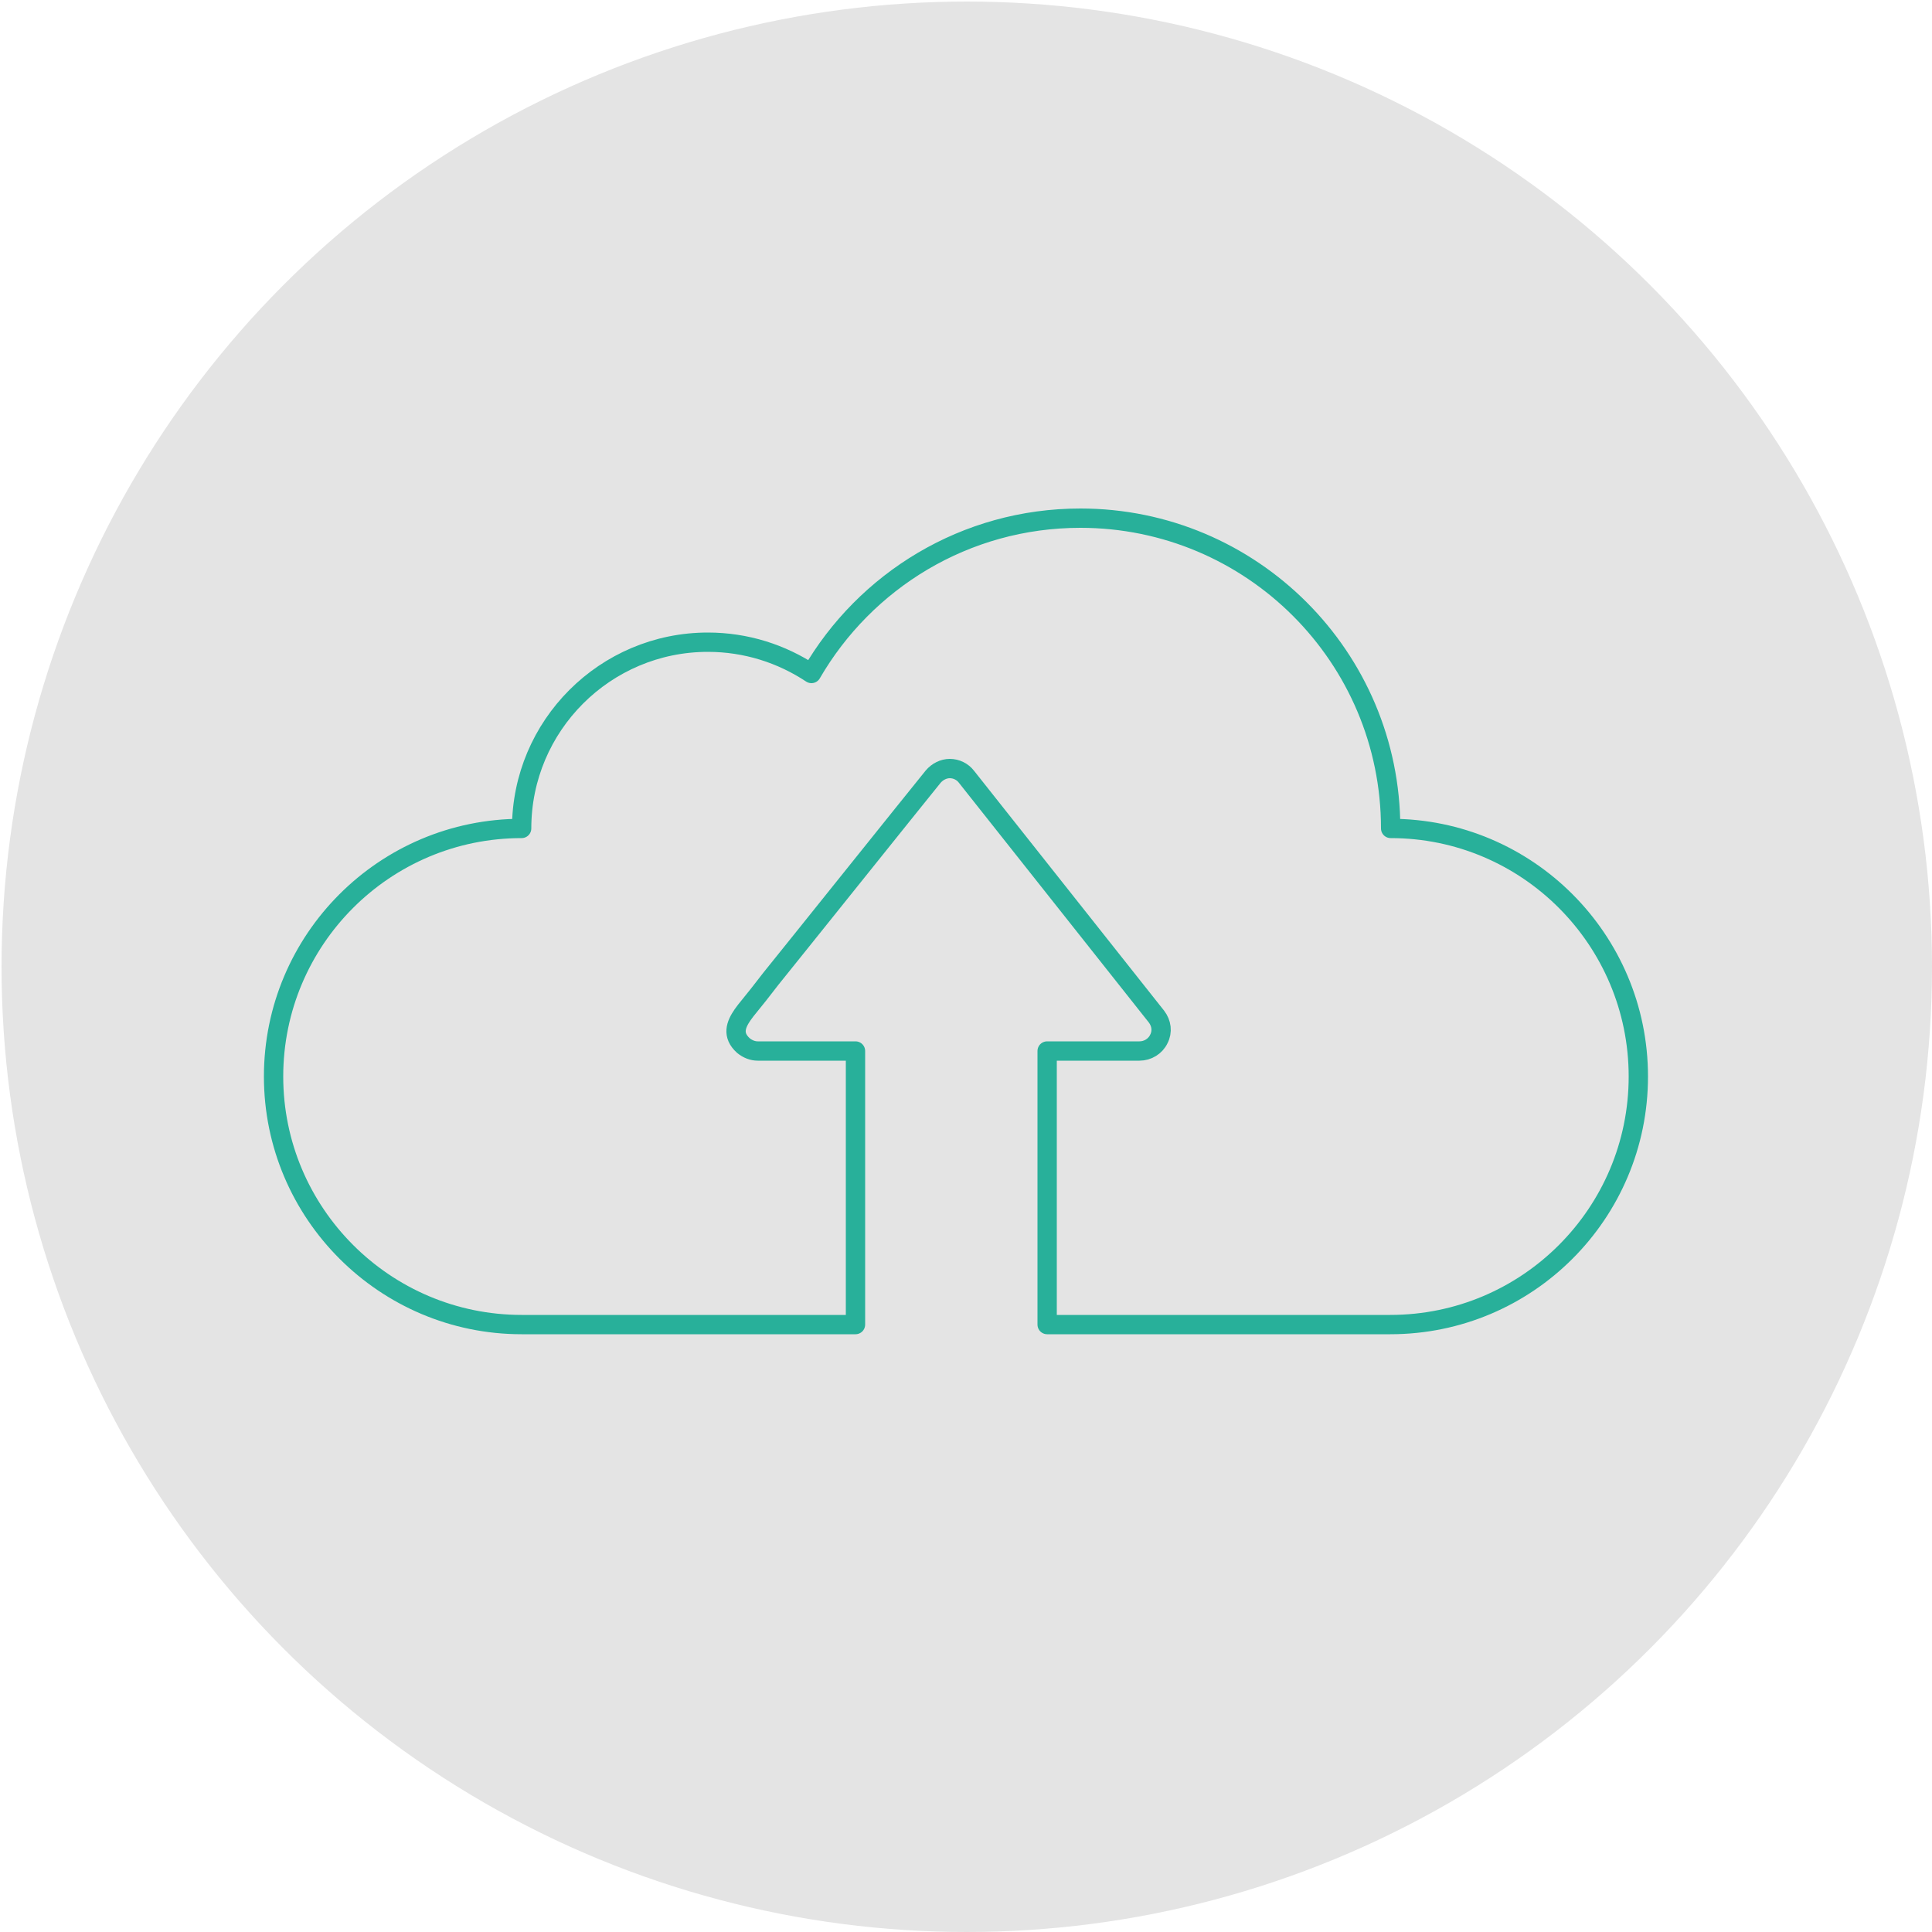
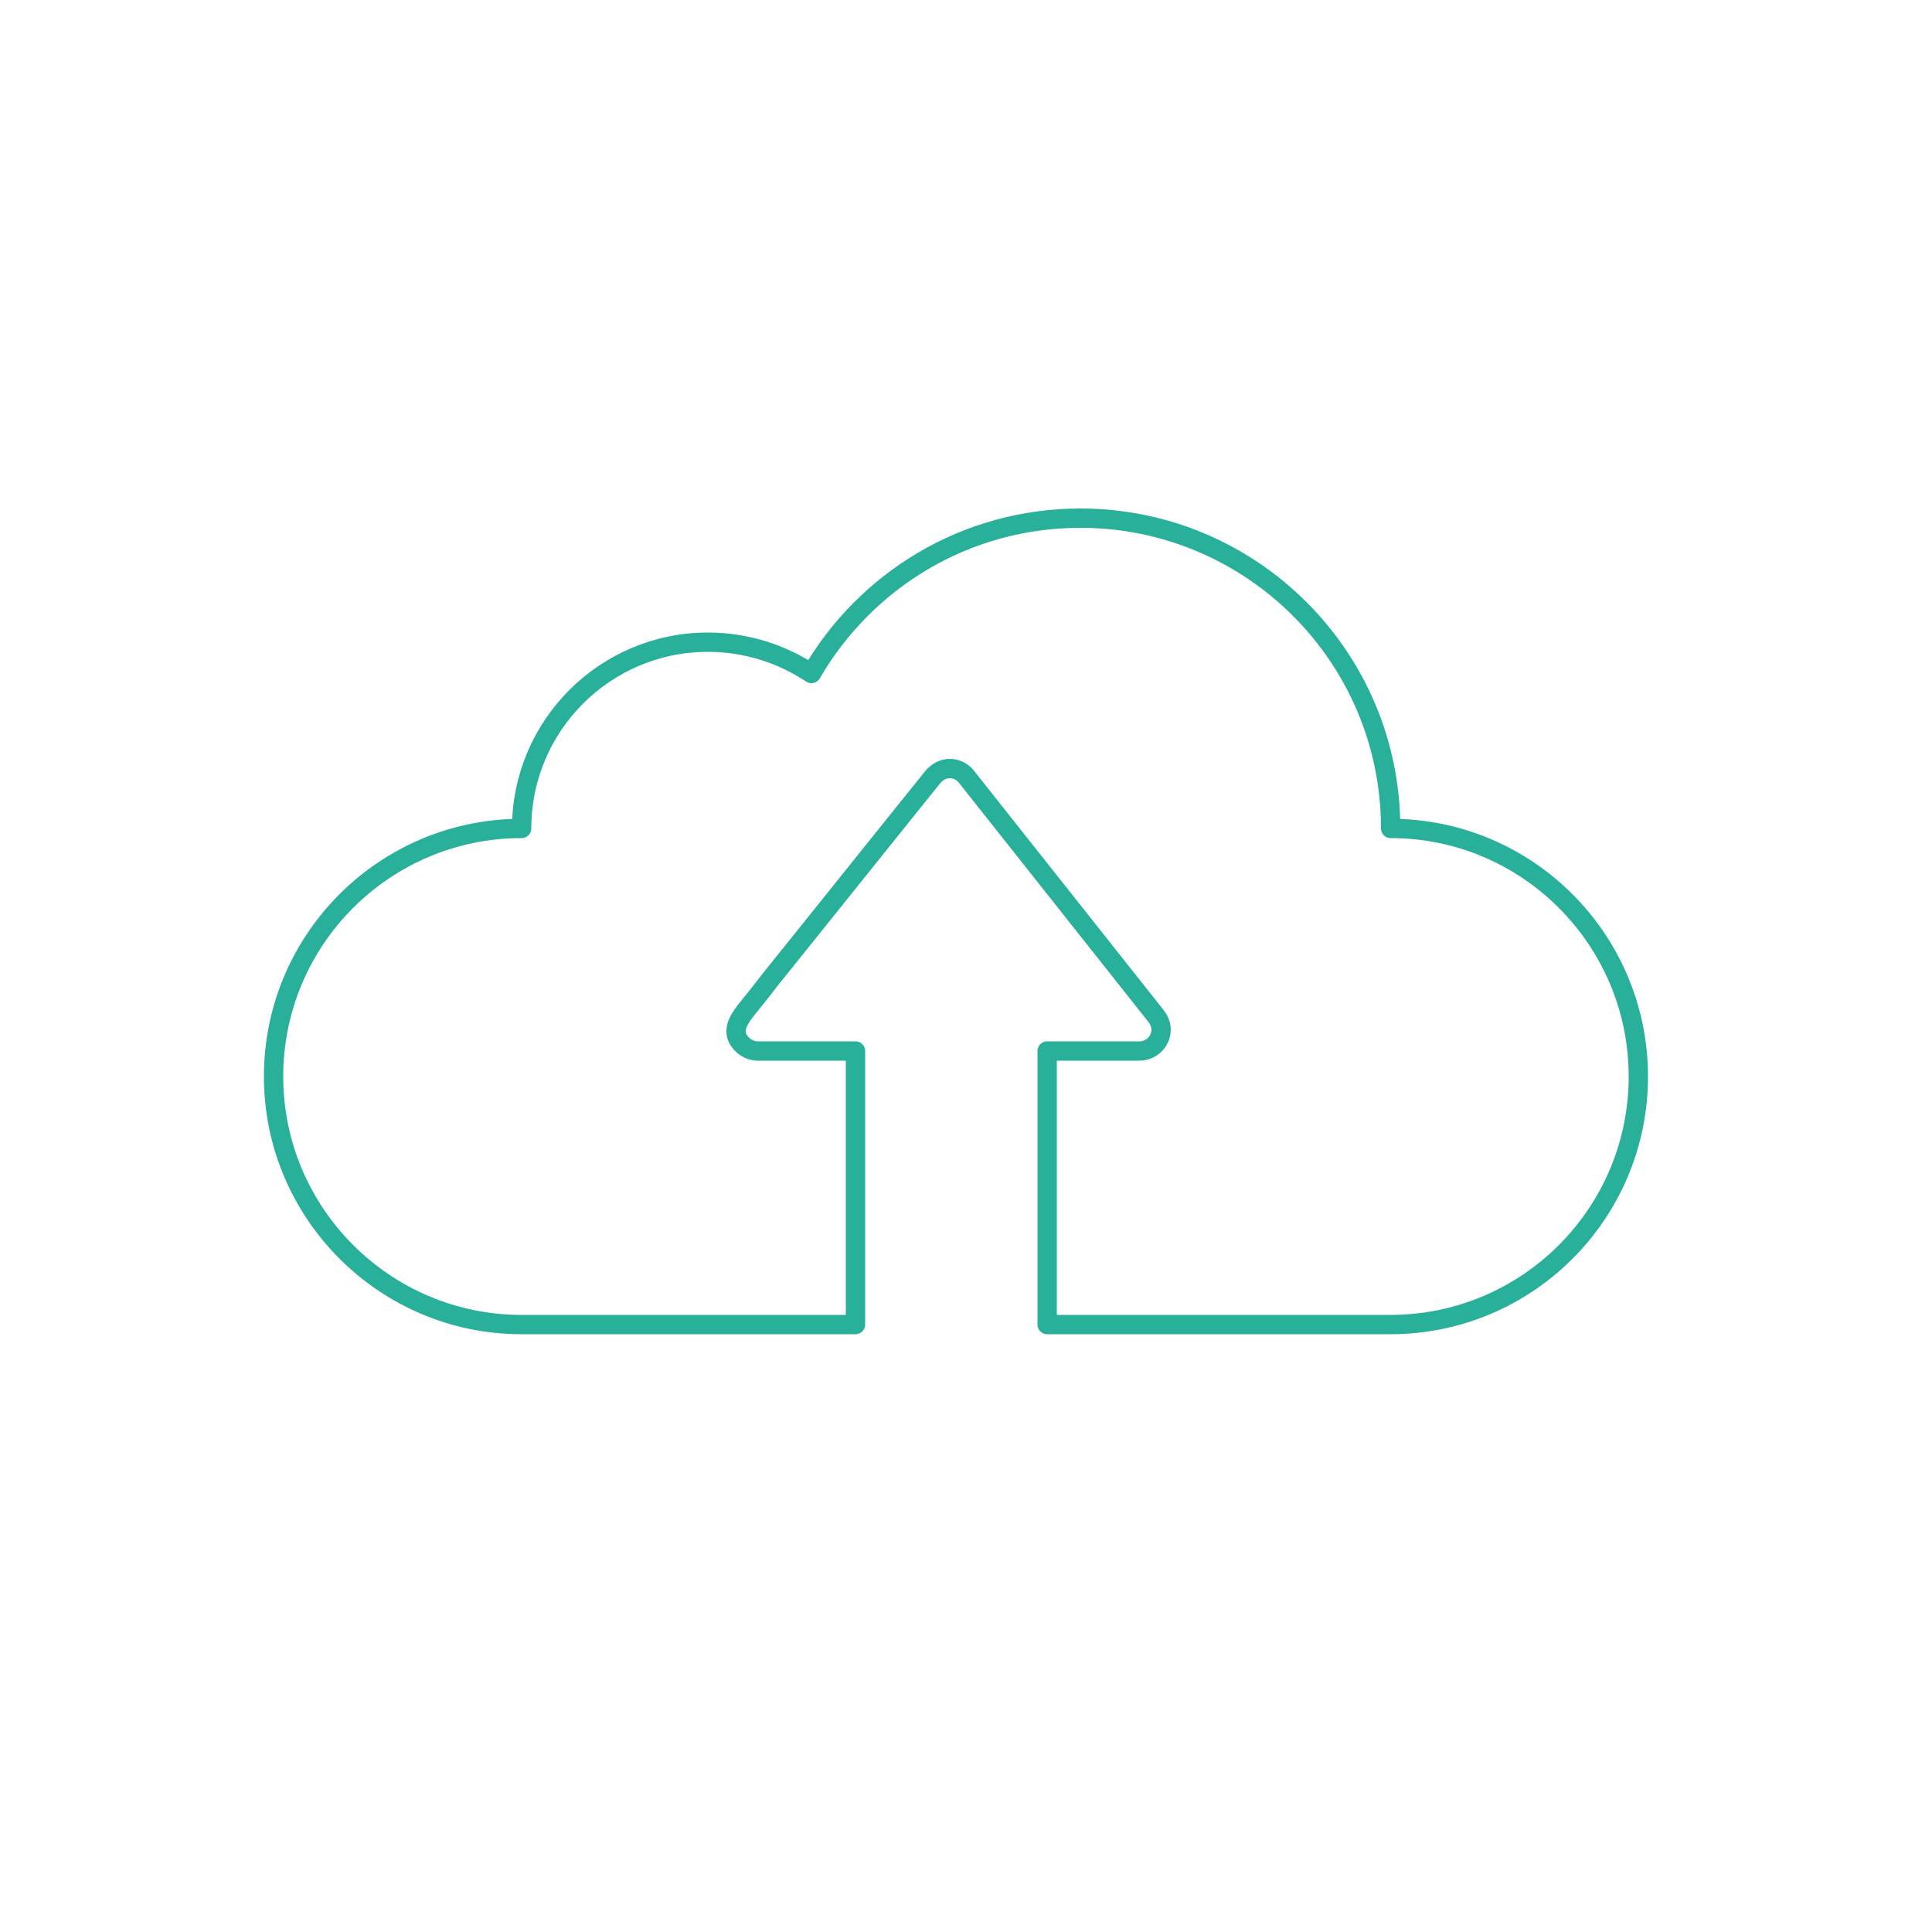
<svg xmlns="http://www.w3.org/2000/svg" version="1.1" id="Layer_1" x="0px" y="0px" viewBox="0 0 500 500" style="enable-background:new 0 0 500 500;" xml:space="preserve">
  <style type="text/css">
	.st0{fill:#E4E4E4;}
	.st1{fill:none;stroke:#28B09A;stroke-width:5;stroke-linecap:round;stroke-linejoin:round;stroke-miterlimit:10;}
</style>
-   <circle class="st0" cx="250.2" cy="250.2" r="249.8" />
  <path class="st1" d="M359.9,214.4c0-44.4-36-80.3-80.3-80.3c-29.8,0-55.7,16.2-69.6,40.2c-7.7-5.1-16.9-8.1-26.8-8.1  c-26.6,0-48.2,21.6-48.2,48.2c-35.5,0-64.2,28.8-64.2,64.2s28.8,64.2,64.2,64.2h86.4v-70.8h-25.1c-0.1,0-0.1,0-0.2,0  c-1.3,0-2.6-0.5-3.7-1.4c-3-2.7-2-5.4-0.2-8l0,0c0,0,0,0,0,0c0.5-0.7,1.1-1.5,1.7-2.2c1.4-1.7,3.3-4.1,5.6-7.1  c4.7-5.8,10.9-13.6,17.1-21.3c12.4-15.5,24.9-31,24.9-31c1.1-1.3,2.7-2.1,4.3-2.1c1.7,0,3.3,0.8,4.3,2.1l49.2,62.1  c1.3,1.7,1.6,3.9,0.6,5.8c-0.9,1.9-2.9,3.1-5,3.1h-23.9v70.8h88.8c35.5,0,64.2-28.8,64.2-64.2S395.3,214.4,359.9,214.4z" />
</svg>